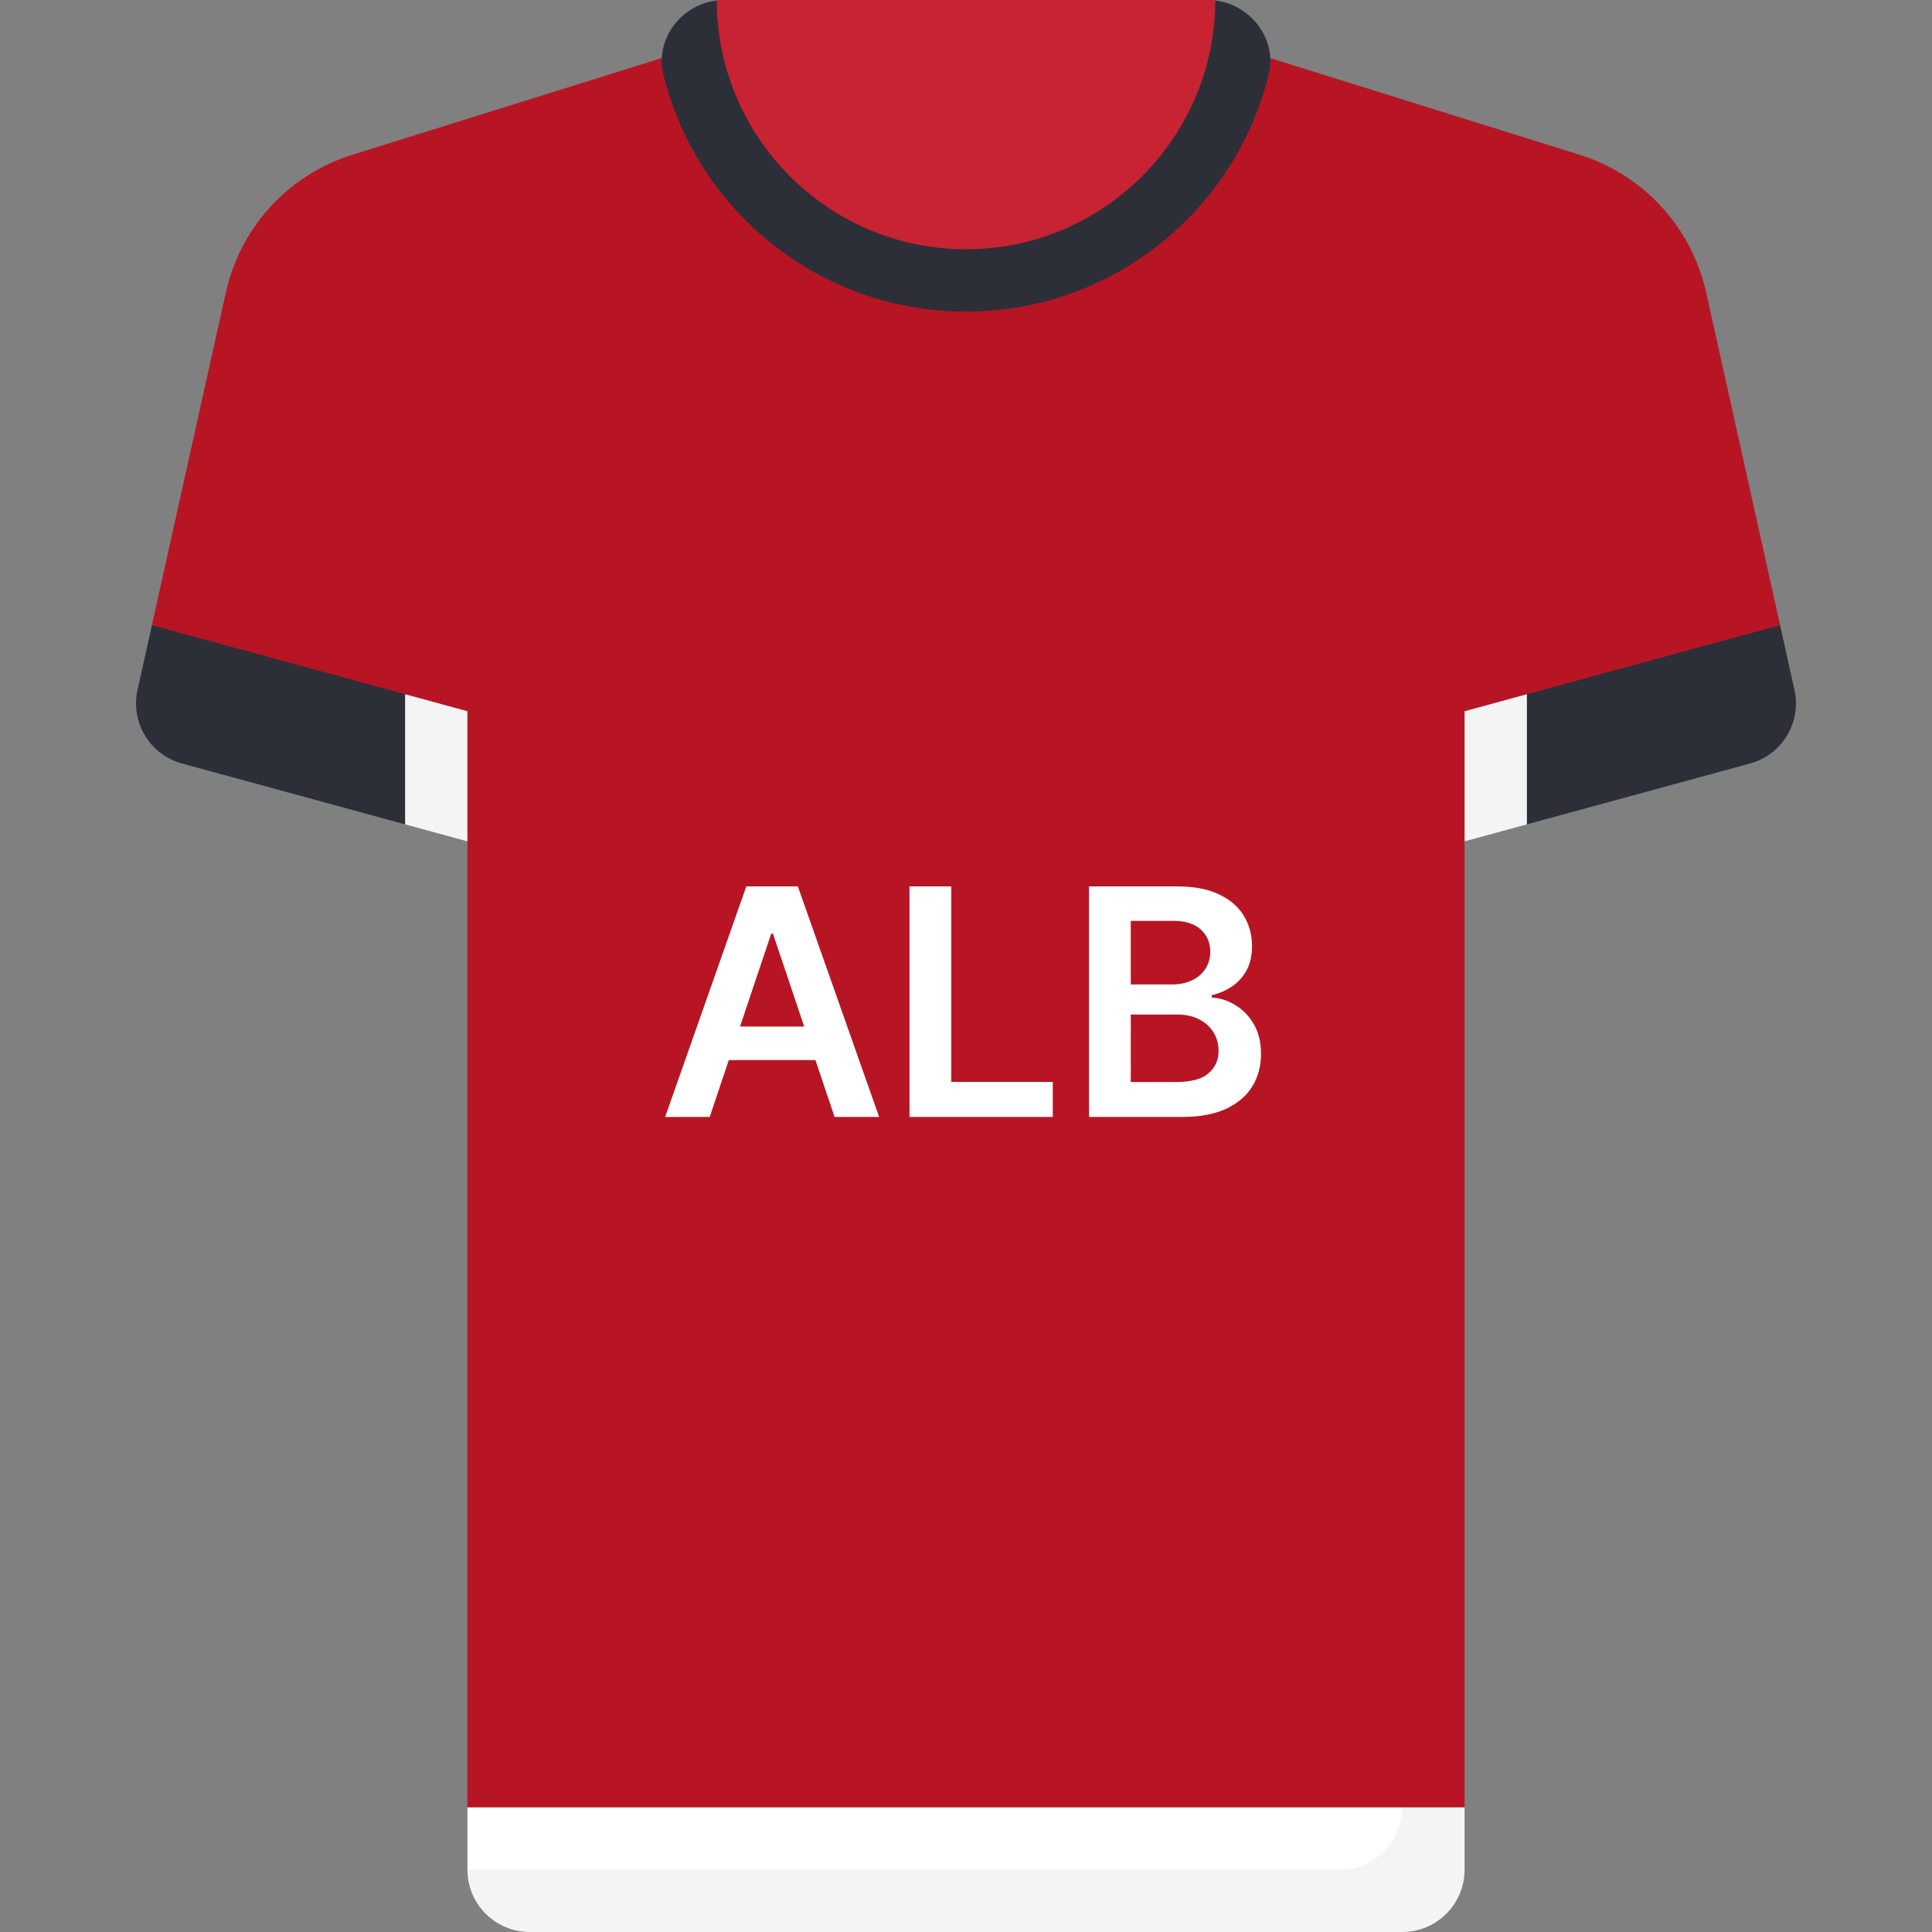
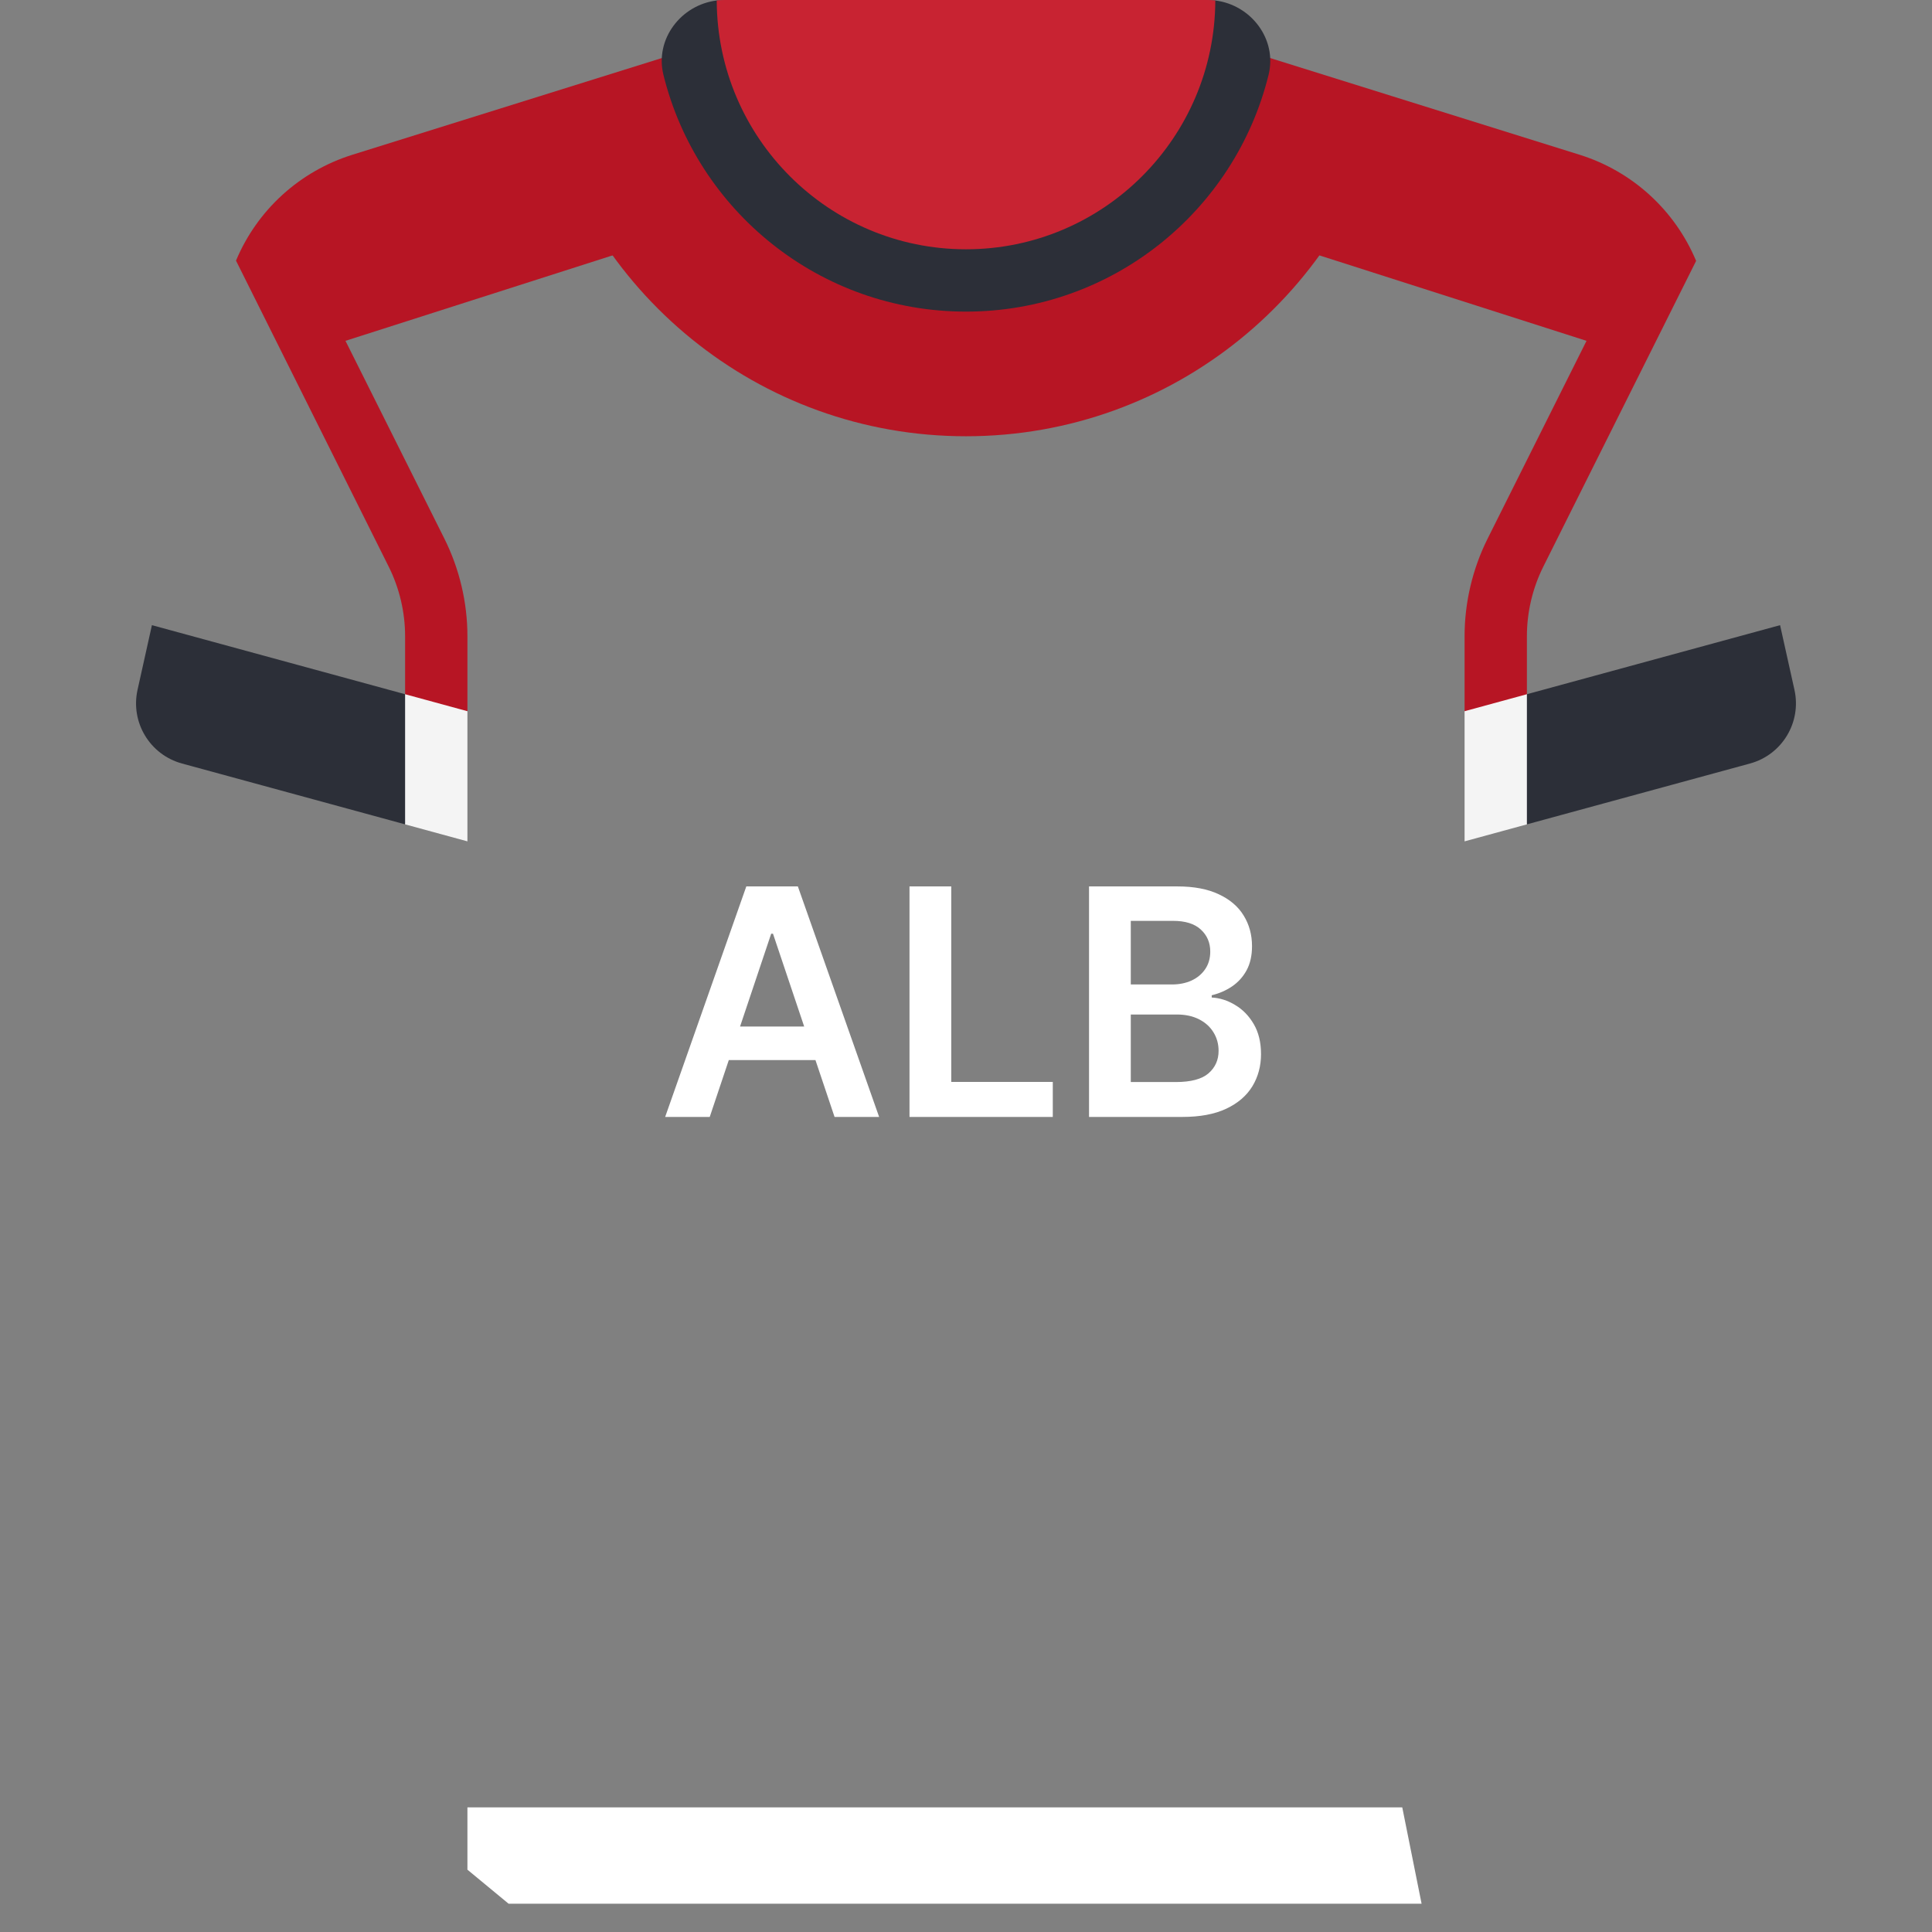
<svg xmlns="http://www.w3.org/2000/svg" width="512" height="512" viewBox="0 0 512 512" fill="none">
  <rect x="0" y="0" width="512" height="512" fill="#808080" stroke="none" />
-   <path d="M452.157 77.54C451.511 74.635 450.614 71.826 449.487 69.136L313.807 42.748H198.195L62.543 69.071C61.403 71.78 60.496 74.612 59.846 77.54L40.26 165.675L123.873 222.968V478.968L134.568 487.779H376.305L388.131 478.968V222.968L471.744 165.675L452.157 77.54Z" fill="#B71524" />
  <path d="M388.129 168.601V188.478L404.645 195.219V168.601C404.645 162.222 406.153 155.839 409.008 150.133L449.486 69.136C443.898 55.781 432.665 45.401 418.567 40.996L368.72 25.419L339.324 64.373L420.445 90.325L394.234 142.747C390.242 150.73 388.129 159.669 388.129 168.601Z" fill="#B71524" />
  <path d="M123.872 168.601V188.478L107.356 193.698V168.601C107.356 162.222 105.848 155.839 102.993 150.133L62.543 69.071C68.131 55.716 79.337 45.401 93.435 40.995L143.282 25.418L172.678 64.372L91.556 90.324L117.767 142.746C121.759 150.73 123.872 159.669 123.872 168.601Z" fill="#B71524" />
  <path d="M313.806 8.258H198.194L143.281 25.418C154.875 77.025 200.893 115.613 256 115.613C311.107 115.613 357.126 77.025 368.719 25.418L313.806 8.258Z" fill="#B71524" />
  <path d="M322.074 0.128L189.941 0.126C180.497 1.291 173.481 10.354 175.815 19.826C184.694 55.859 217.227 82.581 256 82.581C294.773 82.581 327.306 55.859 336.186 19.826C338.52 10.358 331.511 1.299 322.074 0.128Z" fill="#2C2F38" />
  <path d="M404.644 218.463L463.773 202.337C472.279 200.017 477.463 191.426 475.55 182.82L471.74 165.675L404.644 183.974L397.152 202.169L404.644 218.463Z" fill="#2C2F38" />
  <path d="M107.355 218.463L48.226 202.337C39.72 200.017 34.536 191.426 36.449 182.82L40.259 165.675L107.355 183.974L114.801 203.038L107.355 218.463Z" fill="#2C2F38" />
  <path d="M404.645 183.973L388.129 188.478V222.968L404.645 218.463V183.973Z" fill="#F4F4F4" />
  <path d="M107.355 218.463L123.871 222.968V188.478L107.355 183.973V218.463Z" fill="#F4F4F4" />
  <path d="M320.003 0H191.995C191.29 0 190.621 0.041 189.939 0.126C190.068 36.504 219.591 66.064 255.998 66.064C292.405 66.064 321.942 36.505 322.07 0.127C321.39 0.042 320.707 0 320.003 0Z" fill="#C82332" />
  <path d="M123.871 478.968V495.484L134.783 504.503H376.737L371.613 478.968H123.871Z" fill="white" />
-   <path d="M140.387 512H371.613C380.735 512 388.129 504.605 388.129 495.484V478.968H371.613C371.613 488.09 364.218 495.484 355.097 495.484H123.871C123.871 504.605 131.266 512 140.387 512Z" fill="#F4F4F4" />
  <path d="M188.086 296H176.273L197.78 234.909H211.442L232.979 296H221.167L204.85 247.438H204.373L188.086 296ZM188.473 272.047H220.689V280.936H188.473V272.047ZM241.026 296V234.909H252.092V286.723H278.999V296H241.026ZM288.604 296V234.909H311.99C316.405 234.909 320.074 235.605 322.997 236.997C325.94 238.369 328.138 240.249 329.589 242.635C331.061 245.021 331.797 247.726 331.797 250.749C331.797 253.234 331.32 255.362 330.365 257.132C329.411 258.882 328.128 260.304 326.517 261.398C324.906 262.491 323.107 263.277 321.118 263.754V264.351C323.286 264.47 325.364 265.136 327.352 266.349C329.361 267.543 331.001 269.233 332.274 271.42C333.547 273.608 334.183 276.253 334.183 279.355C334.183 282.517 333.418 285.361 331.886 287.886C330.355 290.392 328.048 292.371 324.966 293.822C321.884 295.274 318.006 296 313.332 296H288.604ZM299.67 286.753H311.572C315.589 286.753 318.483 285.987 320.253 284.456C322.043 282.905 322.938 280.916 322.938 278.49C322.938 276.68 322.49 275.05 321.595 273.598C320.7 272.126 319.428 270.973 317.777 270.138C316.126 269.283 314.158 268.855 311.871 268.855H299.67V286.753ZM299.67 260.891H310.618C312.527 260.891 314.247 260.543 315.778 259.847C317.31 259.131 318.513 258.126 319.388 256.834C320.283 255.521 320.73 253.97 320.73 252.18C320.73 249.814 319.895 247.865 318.224 246.334C316.574 244.803 314.118 244.037 310.857 244.037H299.67V260.891Z" fill="white" />
</svg>